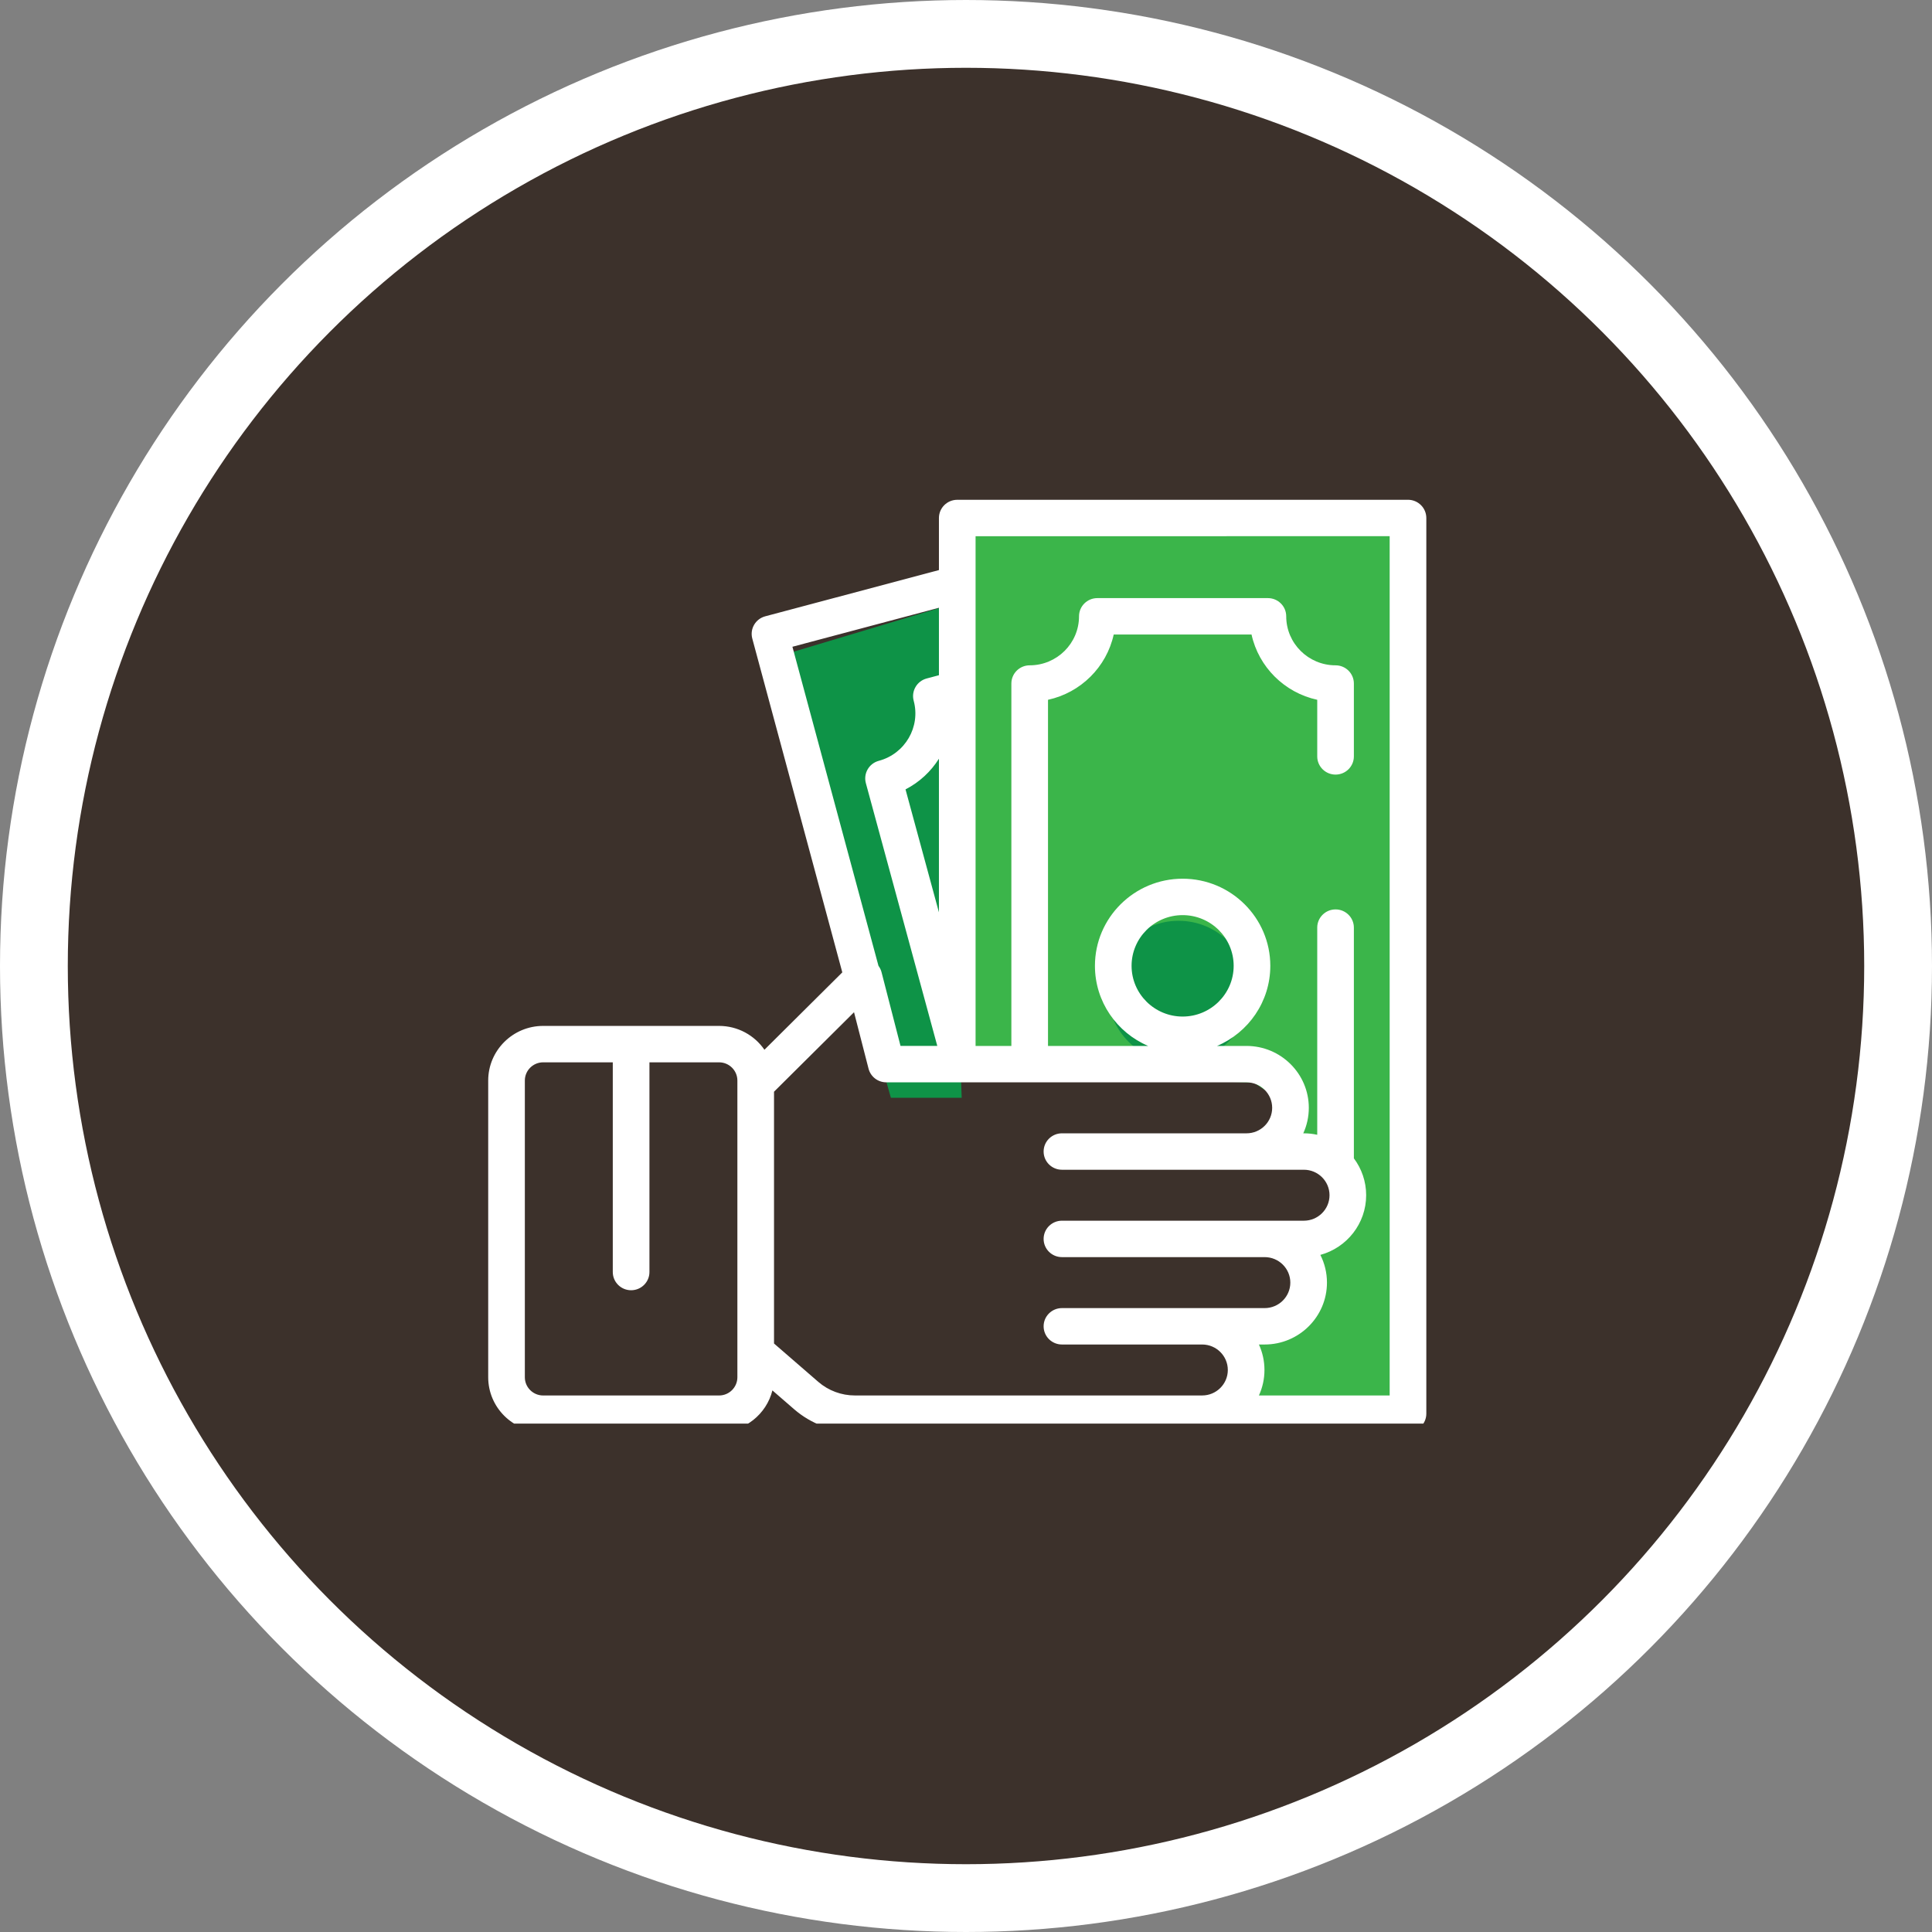
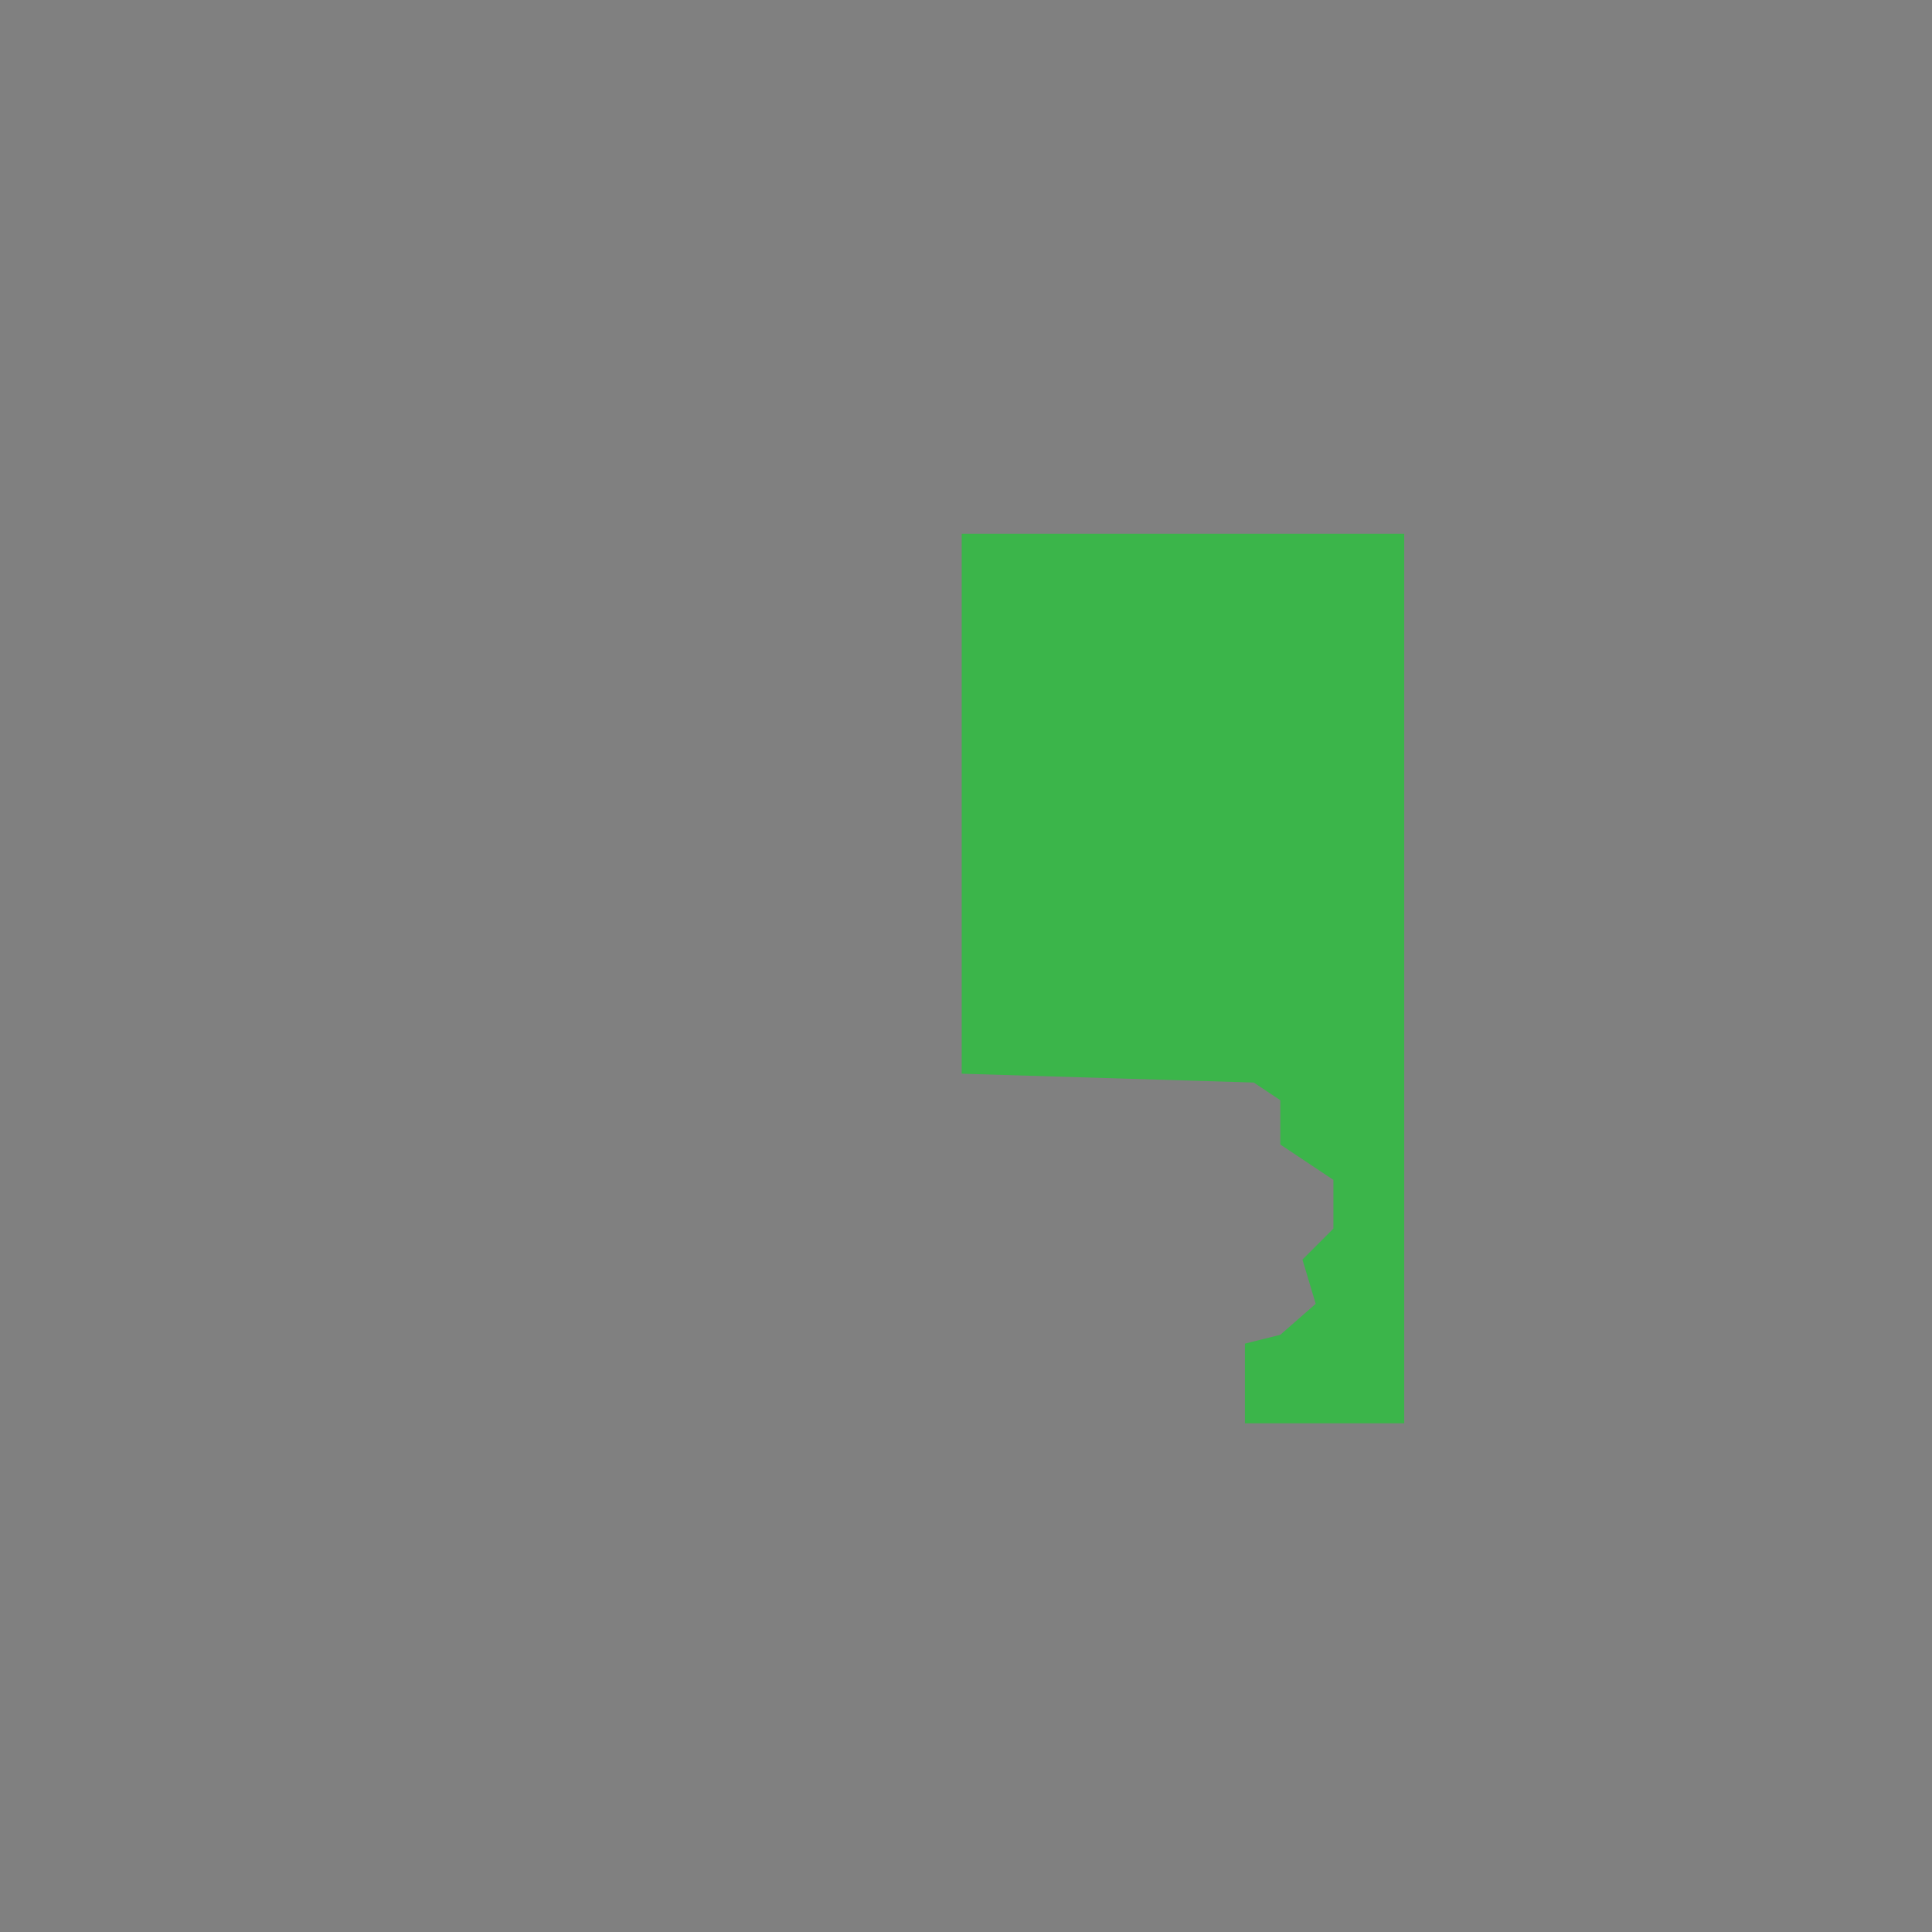
<svg xmlns="http://www.w3.org/2000/svg" width="114" height="114" viewBox="0 0 114 114" fill="none">
  <rect x="0" y="0" width="114" height="114" fill="#808080" stroke="none" />
-   <circle cx="57" cy="57" r="55" fill="#3C312B" stroke="white" stroke-width="4" />
  <g clip-path="url(#clip0)">
    <path d="M82.858 31.499H56.746V63.355L73.98 63.877L75.546 64.922V67.533L78.68 69.622V72.494L76.852 74.322L77.635 76.933L75.546 78.761L73.457 79.283V81.372V83.983H82.858V31.499Z" fill="#3BB54A" />
-     <circle cx="69.541" cy="58.51" r="4.178" fill="#0E9347" />
-     <path d="M45.257 38.926L55.702 35.793L56.746 64.777H52.568L45.257 38.926Z" fill="#0E9347" />
-     <path d="M83.845 29.805C83.642 29.603 83.367 29.49 83.08 29.49L56.484 29.491C55.887 29.491 55.403 29.972 55.403 30.566V33.638L45.154 36.366C44.578 36.52 44.235 37.108 44.39 37.681L49.701 57.376L45.106 61.942C44.522 61.093 43.54 60.535 42.429 60.535H32.05C30.262 60.535 28.807 61.981 28.807 63.758V81.267C28.807 83.044 30.262 84.49 32.05 84.49H42.429C43.949 84.49 45.227 83.446 45.577 82.043L46.862 83.157C47.855 84.016 49.126 84.49 50.443 84.49H83.08C83.677 84.49 84.162 84.009 84.162 83.416V30.564C84.161 30.279 84.048 30.006 83.845 29.805ZM43.51 81.267C43.51 81.86 43.025 82.342 42.429 82.342H32.05C31.454 82.342 30.969 81.86 30.969 81.267V63.758C30.969 63.166 31.454 62.684 32.05 62.684H36.158V75.058C36.158 75.651 36.642 76.132 37.239 76.132C37.837 76.132 38.321 75.651 38.321 75.058V62.684H42.429C43.025 62.684 43.51 63.166 43.51 63.758V81.267H43.51ZM46.758 38.163L55.403 35.862V39.842L54.678 40.035C54.401 40.109 54.165 40.289 54.022 40.536C53.878 40.782 53.839 41.075 53.914 41.351C54.329 42.891 53.406 44.48 51.855 44.893C51.578 44.967 51.341 45.147 51.198 45.395C51.055 45.642 51.016 45.935 51.091 46.211L55.306 61.716H53.136L52.017 57.369C51.982 57.231 51.919 57.103 51.836 56.992L46.758 38.163ZM55.403 44.769V53.833L53.431 46.578C54.255 46.156 54.929 45.523 55.403 44.769ZM70.935 82.341H50.443C49.649 82.341 48.882 82.056 48.283 81.537L45.672 79.275V64.418L50.393 59.728L51.249 63.056C51.371 63.532 51.802 63.864 52.296 63.864L73.553 63.865C74.387 63.865 75.066 64.54 75.066 65.369C75.066 66.199 74.387 66.873 73.553 66.873H62.661C62.064 66.873 61.58 67.354 61.58 67.947C61.58 68.541 62.064 69.022 62.661 69.022H76.937C77.771 69.022 78.45 69.696 78.45 70.525C78.45 71.355 77.771 72.029 76.937 72.029H62.661C62.064 72.029 61.58 72.51 61.58 73.104C61.58 73.697 62.064 74.178 62.661 74.178H74.623C75.458 74.178 76.137 74.852 76.137 75.682C76.137 76.511 75.458 77.186 74.623 77.186H62.661C62.064 77.186 61.58 77.667 61.58 78.26C61.58 78.853 62.064 79.334 62.661 79.334H70.935C71.77 79.334 72.449 80.009 72.449 80.838C72.449 81.667 71.77 82.341 70.935 82.341ZM81.999 82.341H81.999H74.284C74.494 81.882 74.611 81.374 74.611 80.838C74.611 80.302 74.494 79.793 74.284 79.334H74.623C76.65 79.334 78.299 77.695 78.299 75.681C78.299 75.094 78.158 74.539 77.909 74.047C79.466 73.622 80.612 72.205 80.612 70.525C80.612 69.711 80.342 68.957 79.887 68.35V54.735C79.887 54.142 79.403 53.661 78.806 53.661C78.209 53.661 77.725 54.142 77.725 54.735V66.959C77.471 66.903 77.207 66.873 76.936 66.873H76.901C77.111 66.414 77.228 65.905 77.228 65.369C77.228 63.355 75.579 61.717 73.552 61.717H71.814C73.66 60.931 74.956 59.108 74.956 56.99C74.956 54.155 72.635 51.849 69.782 51.849C66.929 51.849 64.608 54.155 64.608 56.99C64.608 59.108 65.904 60.931 67.749 61.717H61.839V41.292C63.771 40.873 65.295 39.359 65.716 37.44H73.848C74.269 39.359 75.793 40.873 77.725 41.292V44.631C77.725 45.225 78.209 45.706 78.806 45.706C79.403 45.706 79.887 45.225 79.887 44.631V40.333C79.887 39.739 79.403 39.258 78.806 39.258C77.2 39.258 75.895 37.961 75.895 36.366C75.895 35.773 75.41 35.292 74.814 35.292H64.75C64.153 35.292 63.669 35.773 63.669 36.366C63.669 37.961 62.363 39.258 60.758 39.258C60.161 39.258 59.677 39.739 59.677 40.333V61.717H57.565V31.64L81.999 31.638V82.341ZM69.782 59.983C68.121 59.983 66.77 58.64 66.77 56.99C66.77 55.34 68.121 53.998 69.782 53.998C71.443 53.998 72.794 55.34 72.794 56.99C72.794 58.64 71.443 59.983 69.782 59.983Z" fill="white" />
  </g>
  <defs>
    <clipPath id="clip0">
      <rect width="67.807" height="55" fill="white" transform="translate(22.807 29)" />
    </clipPath>
  </defs>
</svg>